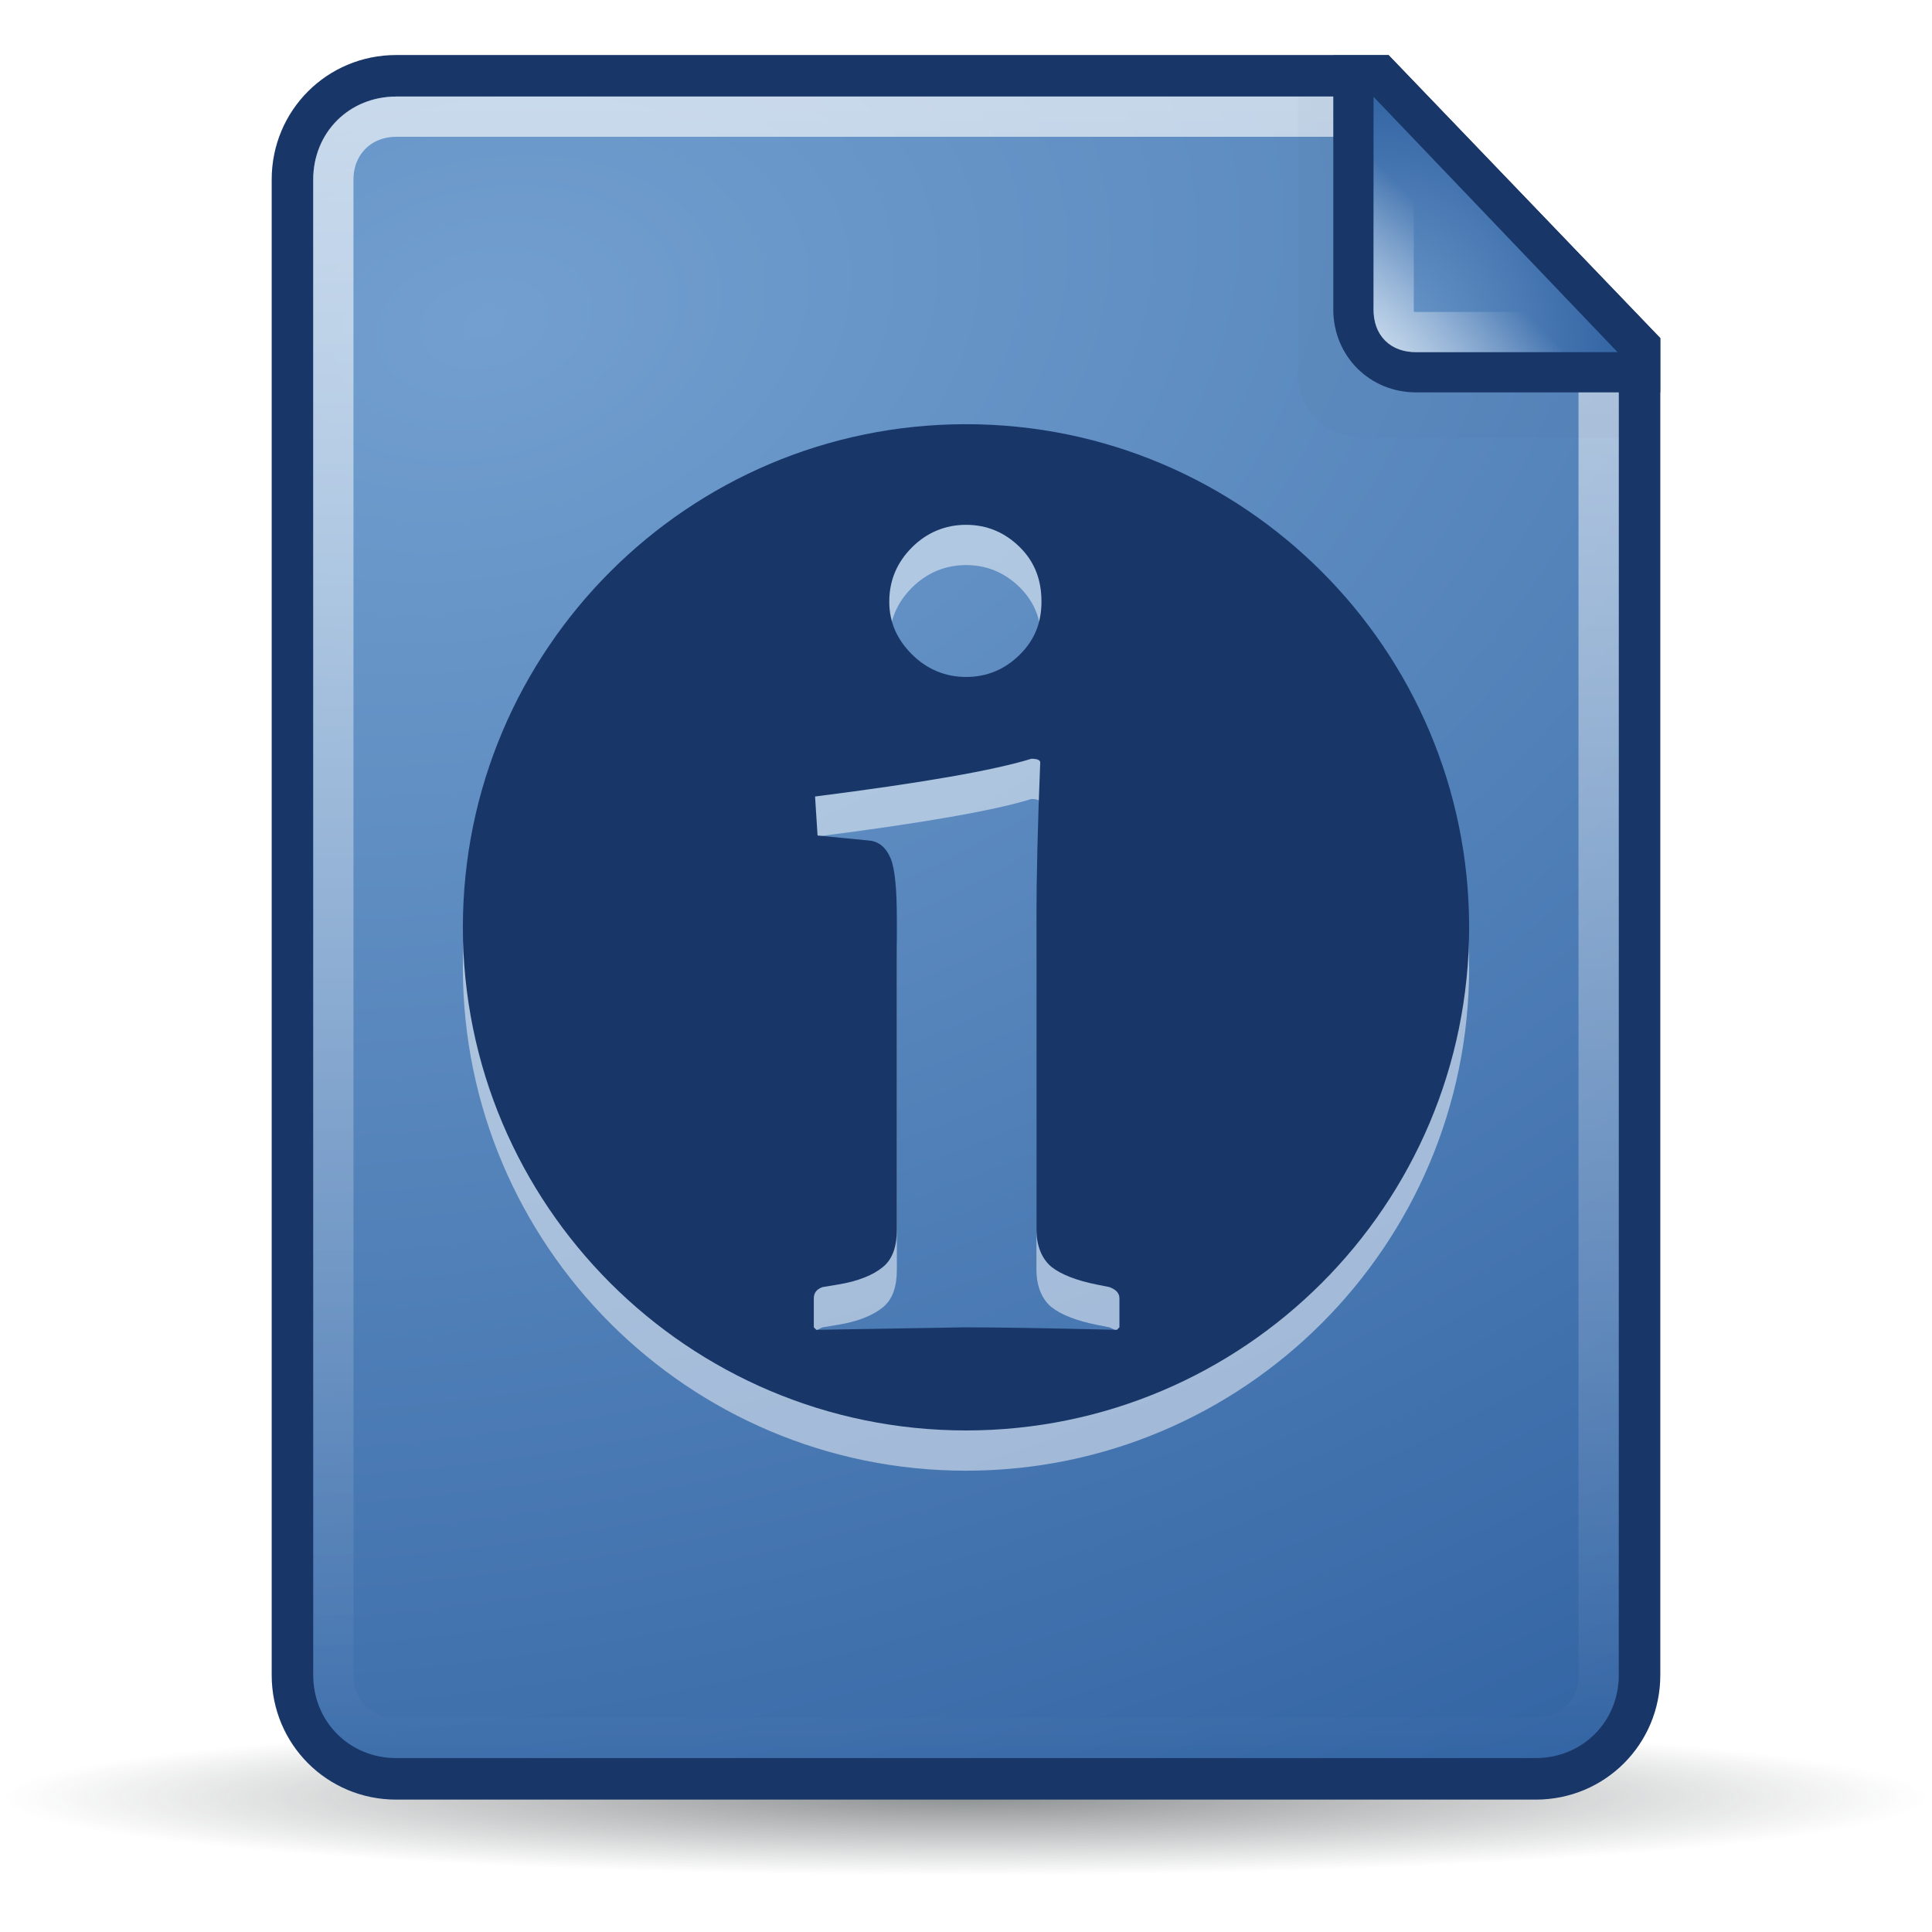
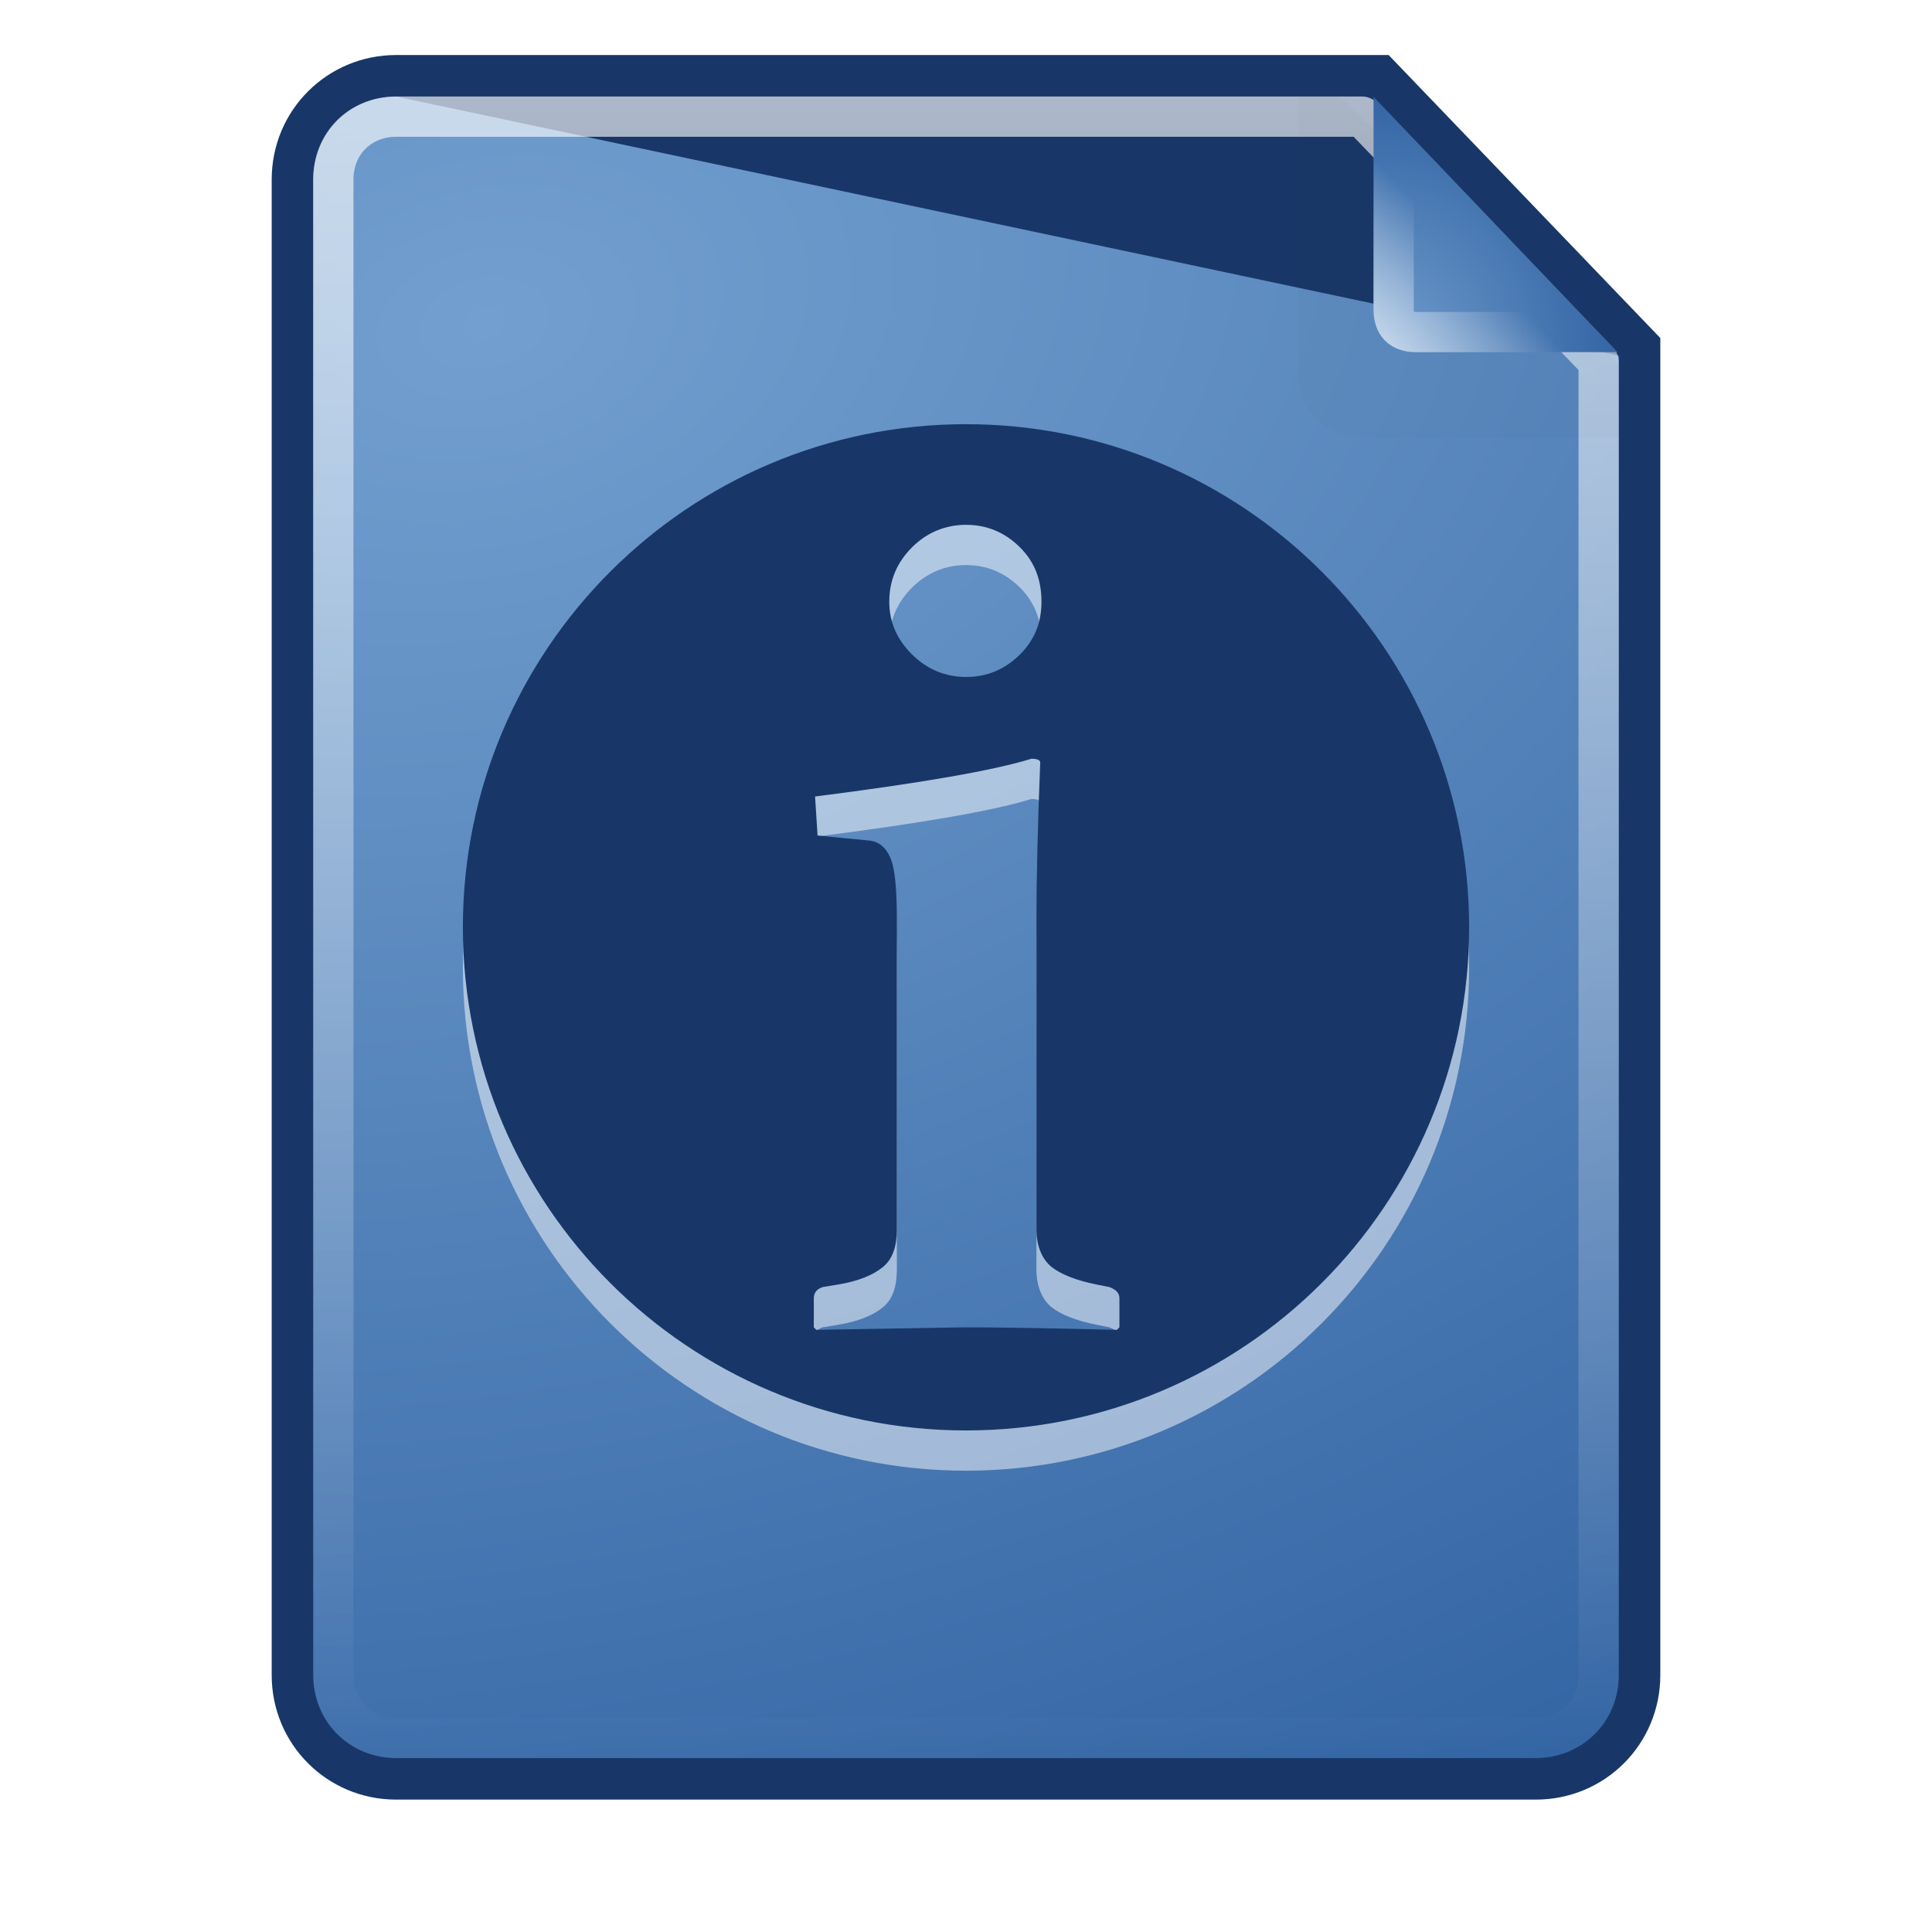
<svg xmlns="http://www.w3.org/2000/svg" xmlns:xlink="http://www.w3.org/1999/xlink" viewBox="0 0 48 48">
  <defs id="0">
    <linearGradient id="B">
      <stop id="K" stop-color="#fff" stop-opacity="0.8" />
      <stop id="L" offset="1" stop-color="#fff" stop-opacity="0" />
    </linearGradient>
    <linearGradient id="C">
      <stop id="M" stop-color="#729fcf" />
      <stop id="N" offset="1" stop-color="#3465a4" />
    </linearGradient>
    <linearGradient id="D">
      <stop id="O" stop-color="#2e3436" />
      <stop id="P" offset="1" stop-color="#2e3436" stop-opacity="0" />
    </linearGradient>
    <radialGradient cx="25.712" cy="48.735" r="21.856" id="E" xlink:href="#D" gradientUnits="userSpaceOnUse" gradientTransform="matrix(1,0,0,0.092,0,44.23)" />
    <radialGradient cx="13.559" cy="12.06" r="16.219" id="F" xlink:href="#C" gradientUnits="userSpaceOnUse" gradientTransform="matrix(0.617,2.56,-3.789,0.914,49.367,-37.869)" />
    <linearGradient y1="2.438" x2="0" y2="43.34" id="G" xlink:href="#B" gradientUnits="userSpaceOnUse" />
    <radialGradient cx="34.13" cy="8.609" r="3.03" id="H" xlink:href="#C" gradientUnits="userSpaceOnUse" gradientTransform="matrix(2,2.0717464e-7,-2.1678585e-7,2.093,-34.125,-9.268)" />
    <linearGradient x1="34.13" y1="8.75" x2="36.533" y2="6.363" id="I" xlink:href="#B" gradientUnits="userSpaceOnUse" />
    <filter x="-0.16" y="-0.151" width="1.321" height="1.302" color-interpolation-filters="sRGB" id="J">
      <feGaussianBlur stdDeviation="0.533" id="Q" />
    </filter>
  </defs>
-   <path d="m 47.568,48.735 a 21.856,2.02 0 1 1 -43.711,0 21.856,2.02 0 1 1 43.711,0 z" transform="matrix(1.094,0,0,0.966,-4.14,-2.403)" id="1" opacity="0.54" fill="url(#E)" />
  <path d="M 9.844,1.367 C 8.126,1.367 6.75,2.744 6.75,4.461 l 0,37.156 c 0,1.717 1.376,3.094 3.094,3.094 l 28.312,0 c 1.717,0 3.094,-1.376 3.094,-3.094 l 0,-33.219 -6.75,-7.031 -24.656,0 z" id="2" fill="#183768" />
-   <path d="m 9.844,2.25 c -1.159,0 -2.062,0.904 -2.062,2.062 l 0,37.156 c 0,1.159 0.904,2.063 2.062,2.062 l 28.312,0 c 1.159,0 2.062,-0.904 2.062,-2.062 l 0,-32.781 L 34.062,2.25 9.844,2.25 z" transform="translate(4.4958504e-8,0.149)" id="3" fill="url(#F)" />
+   <path d="m 9.844,2.25 c -1.159,0 -2.062,0.904 -2.062,2.062 l 0,37.156 c 0,1.159 0.904,2.063 2.062,2.062 l 28.312,0 c 1.159,0 2.062,-0.904 2.062,-2.062 l 0,-32.781 z" transform="translate(4.4958504e-8,0.149)" id="3" fill="url(#F)" />
  <path d="m 9.844,2.75 c -0.898,0 -1.562,0.665 -1.562,1.562 l 0,37.156 c 0,0.898 0.665,1.563 1.562,1.562 l 28.312,0 c 0.898,0 1.562,-0.665 1.562,-1.562 l 0,-32.625 -5.875,-6.094 -24,0 z" transform="translate(4.4958504e-8,0.149)" id="4" opacity="0.8" fill="none" stroke="url(#G)" stroke-linejoin="round" stroke-linecap="square" />
  <path d="m 32.25,2.406 0,6.875 c 0,0.957 0.677,1.594 1.719,1.594 l 6.25,0 0,-1.812 -6.938,-6.656 -1.031,0 z" id="5" opacity="0.16" fill="#2e3436" filter="url(#J)" />
-   <path d="m 33.125,1.375 0,6.312 c -2e-6,1.159 0.904,2.063 2.062,2.062 l 6.062,0 0,-1.344 -6.75,-7.031 -1.375,0 z" id="6" fill="#183768" />
  <path d="m 34.125,2.406 0,5.281 c -10e-7,0.641 0.422,1.063 1.062,1.062 l 5,0 -6.062,-6.344 z" id="7" fill="url(#H)" />
  <path d="m 34.625,3.688 0,4 c -10e-7,0.377 0.185,0.563 0.562,0.562 l 3.844,0 L 34.625,3.688 z" id="8" opacity="0.8" fill="none" stroke="url(#I)" stroke-linecap="square" />
  <path d="m 24,11.539 c -6.9,0 -12.5,5.6 -12.5,12.5 0,6.9 5.6,12.5 12.5,12.5 6.9,0 12.5,-5.6 12.5,-12.5 0,-6.9 -5.6,-12.5 -12.5,-12.5 z m 0,2.5 c 0.525,2e-5 0.973,0.192 1.344,0.562 0.37,0.37 0.531,0.819 0.531,1.344 -7e-6,0.514 -0.161,0.942 -0.531,1.312 -0.37,0.37 -0.819,0.563 -1.344,0.562 -0.514,1.6e-5 -0.973,-0.192 -1.344,-0.562 -0.37,-0.37 -0.563,-0.798 -0.562,-1.312 -4e-6,-0.525 0.192,-0.973 0.562,-1.344 C 23.027,14.231 23.486,14.039 24,14.039 z m 1.625,5.812 c 0.144,1.4e-5 0.219,0.032 0.219,0.094 -0.062,1.533 -0.094,2.847 -0.094,3.906 l 0,7.688 c -7e-6,0.422 0.138,0.742 0.375,0.938 0.237,0.185 0.611,0.335 1.125,0.438 l 0.312,0.062 c 0.165,0.062 0.25,0.148 0.25,0.281 l 0,0.719 -0.062,0.062 c -1.708,-0.041 -2.958,-0.062 -3.781,-0.062 l -3.688,0.062 -0.062,-0.062 0,-0.719 c 0,-0.144 0.075,-0.23 0.219,-0.281 l 0.375,-0.062 c 0.514,-0.082 0.888,-0.242 1.125,-0.438 0.237,-0.195 0.344,-0.505 0.344,-0.938 l 0,-7.688 c -3e-6,-0.751 -0.043,-1.264 -0.156,-1.531 -0.113,-0.267 -0.295,-0.417 -0.531,-0.438 L 20.312,21.758 20.25,20.789 c 2.665,-0.339 4.439,-0.649 5.375,-0.938 z" id="9" opacity="0.5" fill="#fff" />
  <path d="m 24,10.539 c -6.9,0 -12.5,5.6 -12.5,12.5 0,6.9 5.6,12.5 12.5,12.5 6.9,0 12.5,-5.6 12.5,-12.5 0,-6.9 -5.6,-12.5 -12.5,-12.5 z m 0,2.5 c 0.525,2e-5 0.973,0.192 1.344,0.562 0.37,0.37 0.531,0.819 0.531,1.344 -7e-6,0.514 -0.161,0.942 -0.531,1.312 -0.37,0.37 -0.819,0.563 -1.344,0.562 -0.514,1.6e-5 -0.973,-0.192 -1.344,-0.562 -0.37,-0.37 -0.563,-0.798 -0.562,-1.312 -4e-6,-0.525 0.192,-0.973 0.562,-1.344 0.37,-0.37 0.829,-0.562 1.344,-0.562 z m 1.625,5.812 c 0.144,1.4e-5 0.219,0.032 0.219,0.094 -0.062,1.533 -0.094,2.847 -0.094,3.906 l 0,7.688 c -7e-6,0.422 0.138,0.742 0.375,0.938 0.237,0.185 0.611,0.335 1.125,0.438 l 0.312,0.062 c 0.165,0.062 0.25,0.148 0.25,0.281 l 0,0.719 -0.062,0.062 c -1.708,-0.041 -2.958,-0.062 -3.781,-0.062 l -3.688,0.062 -0.062,-0.062 0,-0.719 c 0,-0.144 0.075,-0.23 0.219,-0.281 l 0.375,-0.062 c 0.514,-0.082 0.888,-0.242 1.125,-0.438 0.237,-0.195 0.344,-0.505 0.344,-0.938 l 0,-7.688 C 22.281,22.101 22.238,21.588 22.125,21.32 22.012,21.053 21.83,20.904 21.594,20.883 L 20.312,20.758 20.25,19.789 c 2.665,-0.339 4.439,-0.649 5.375,-0.938 z" id="A" fill="#183768" />
</svg>